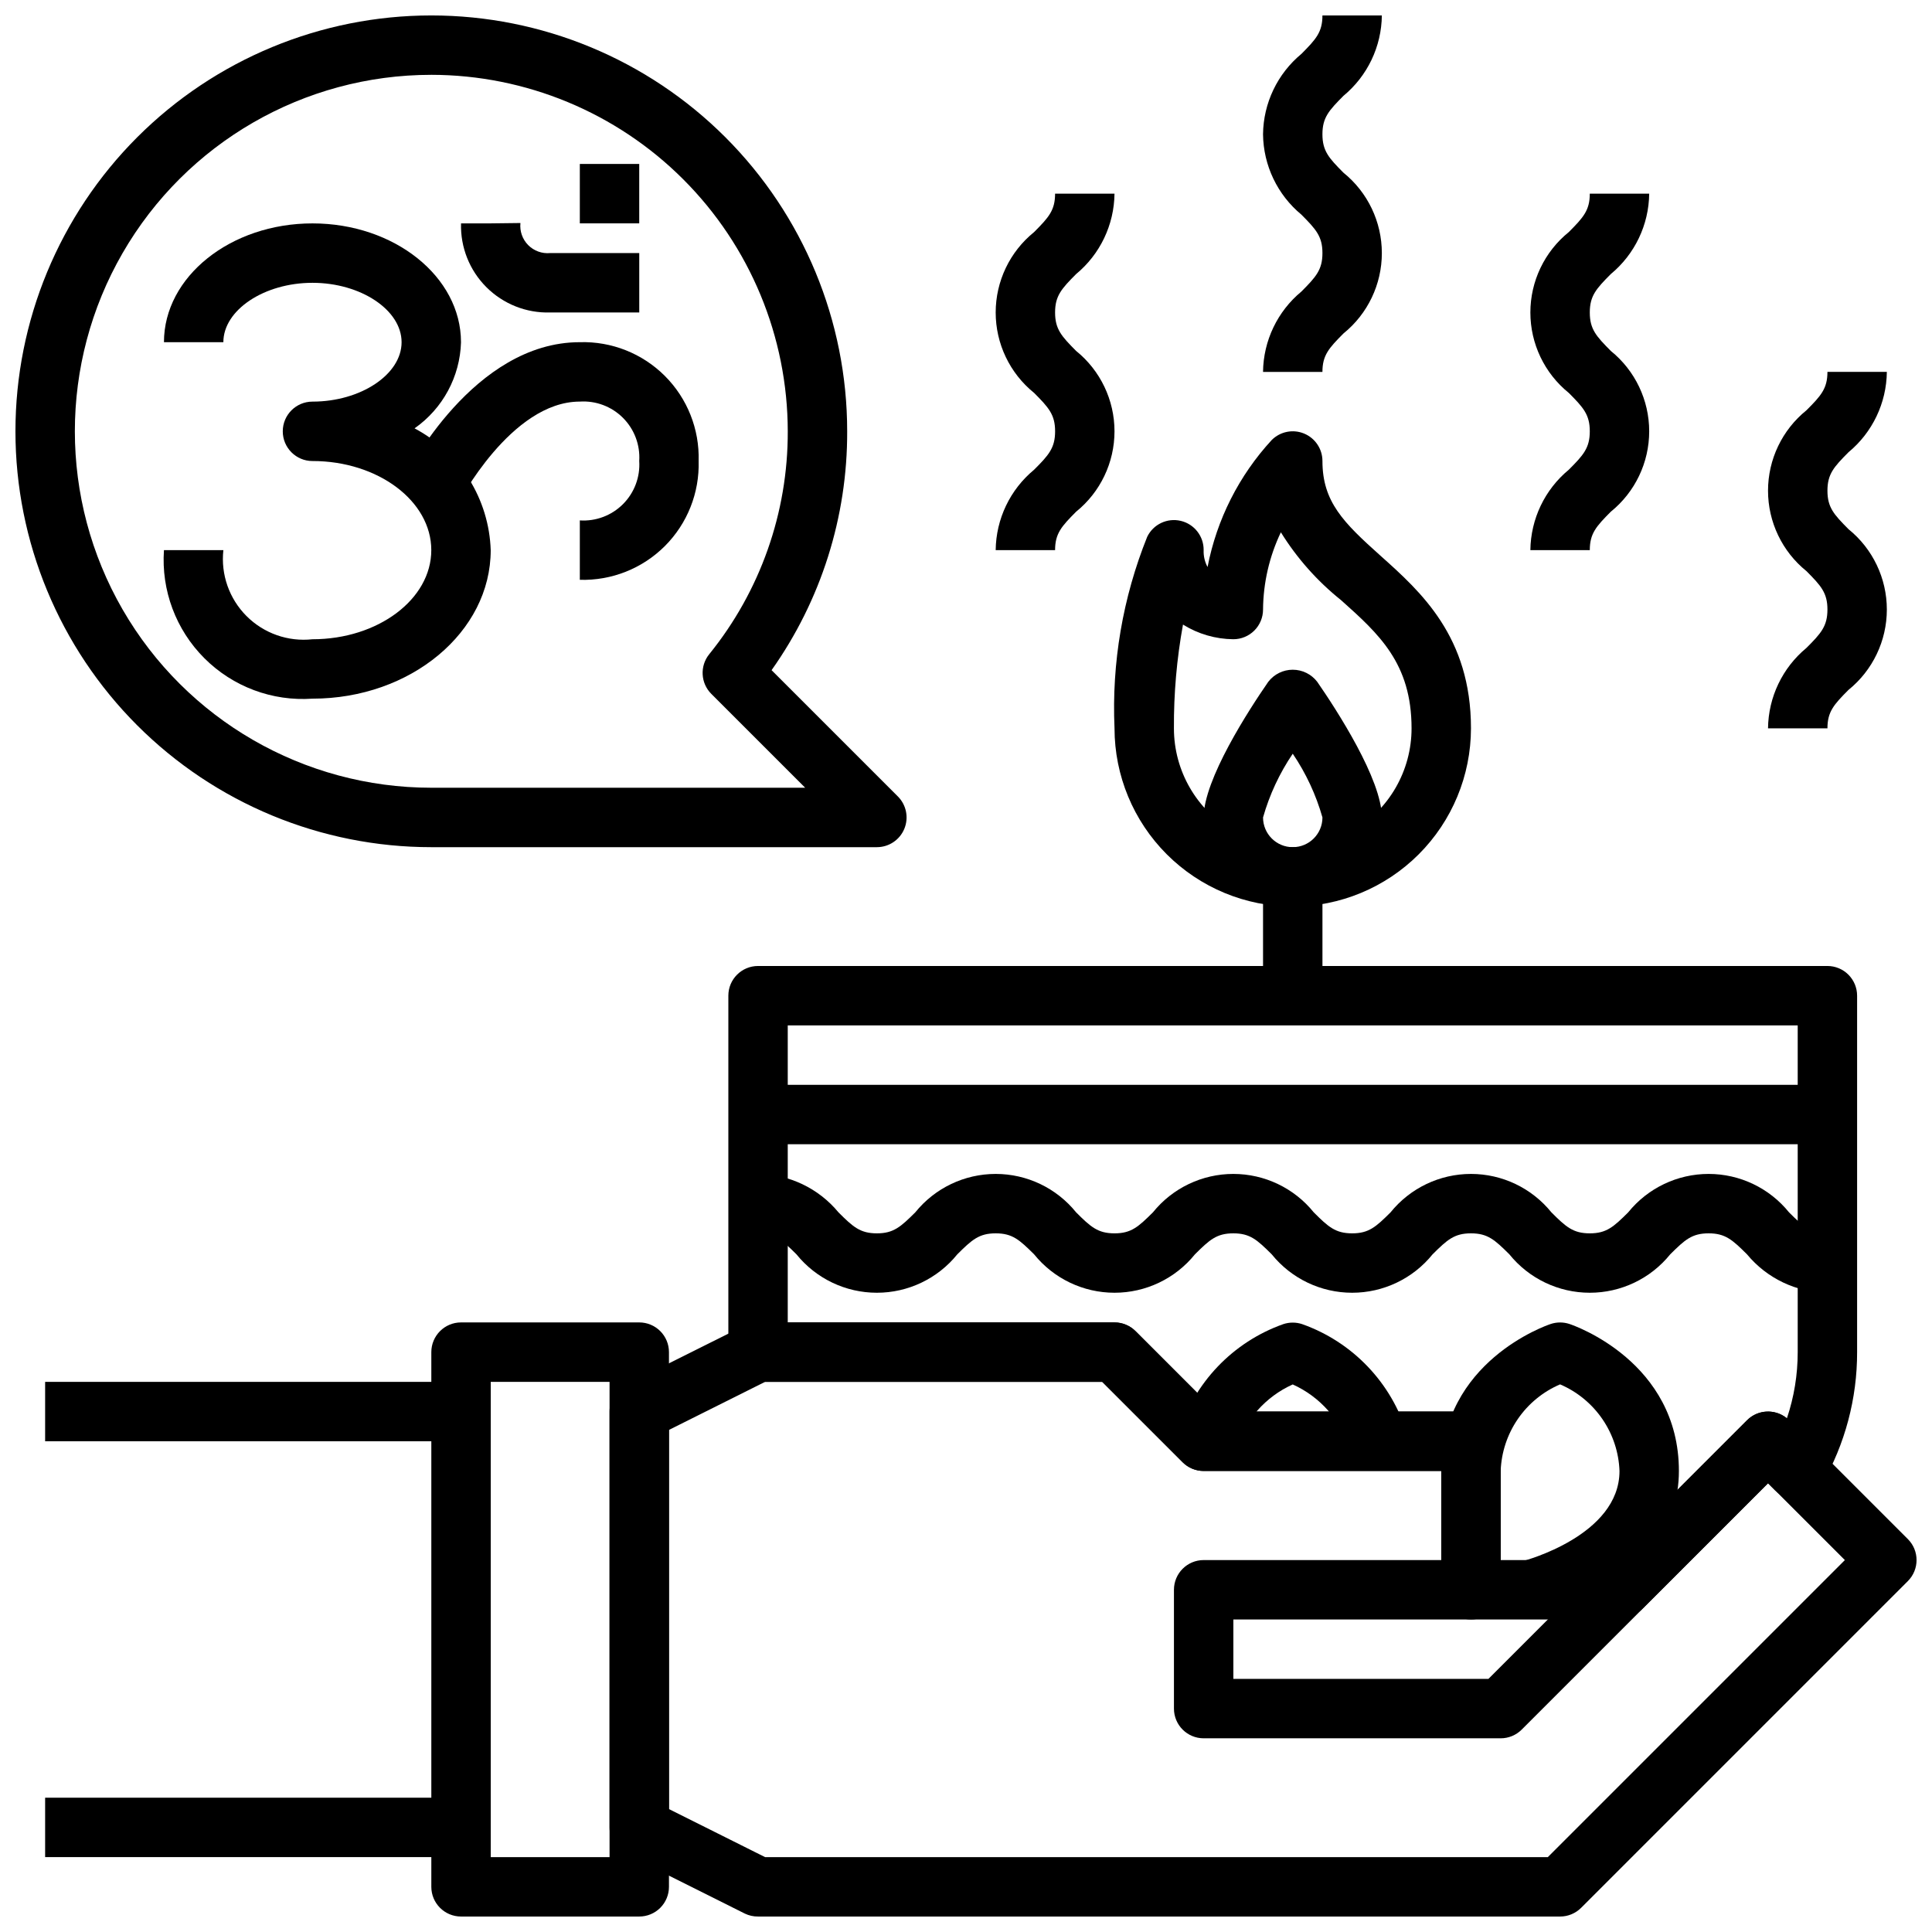
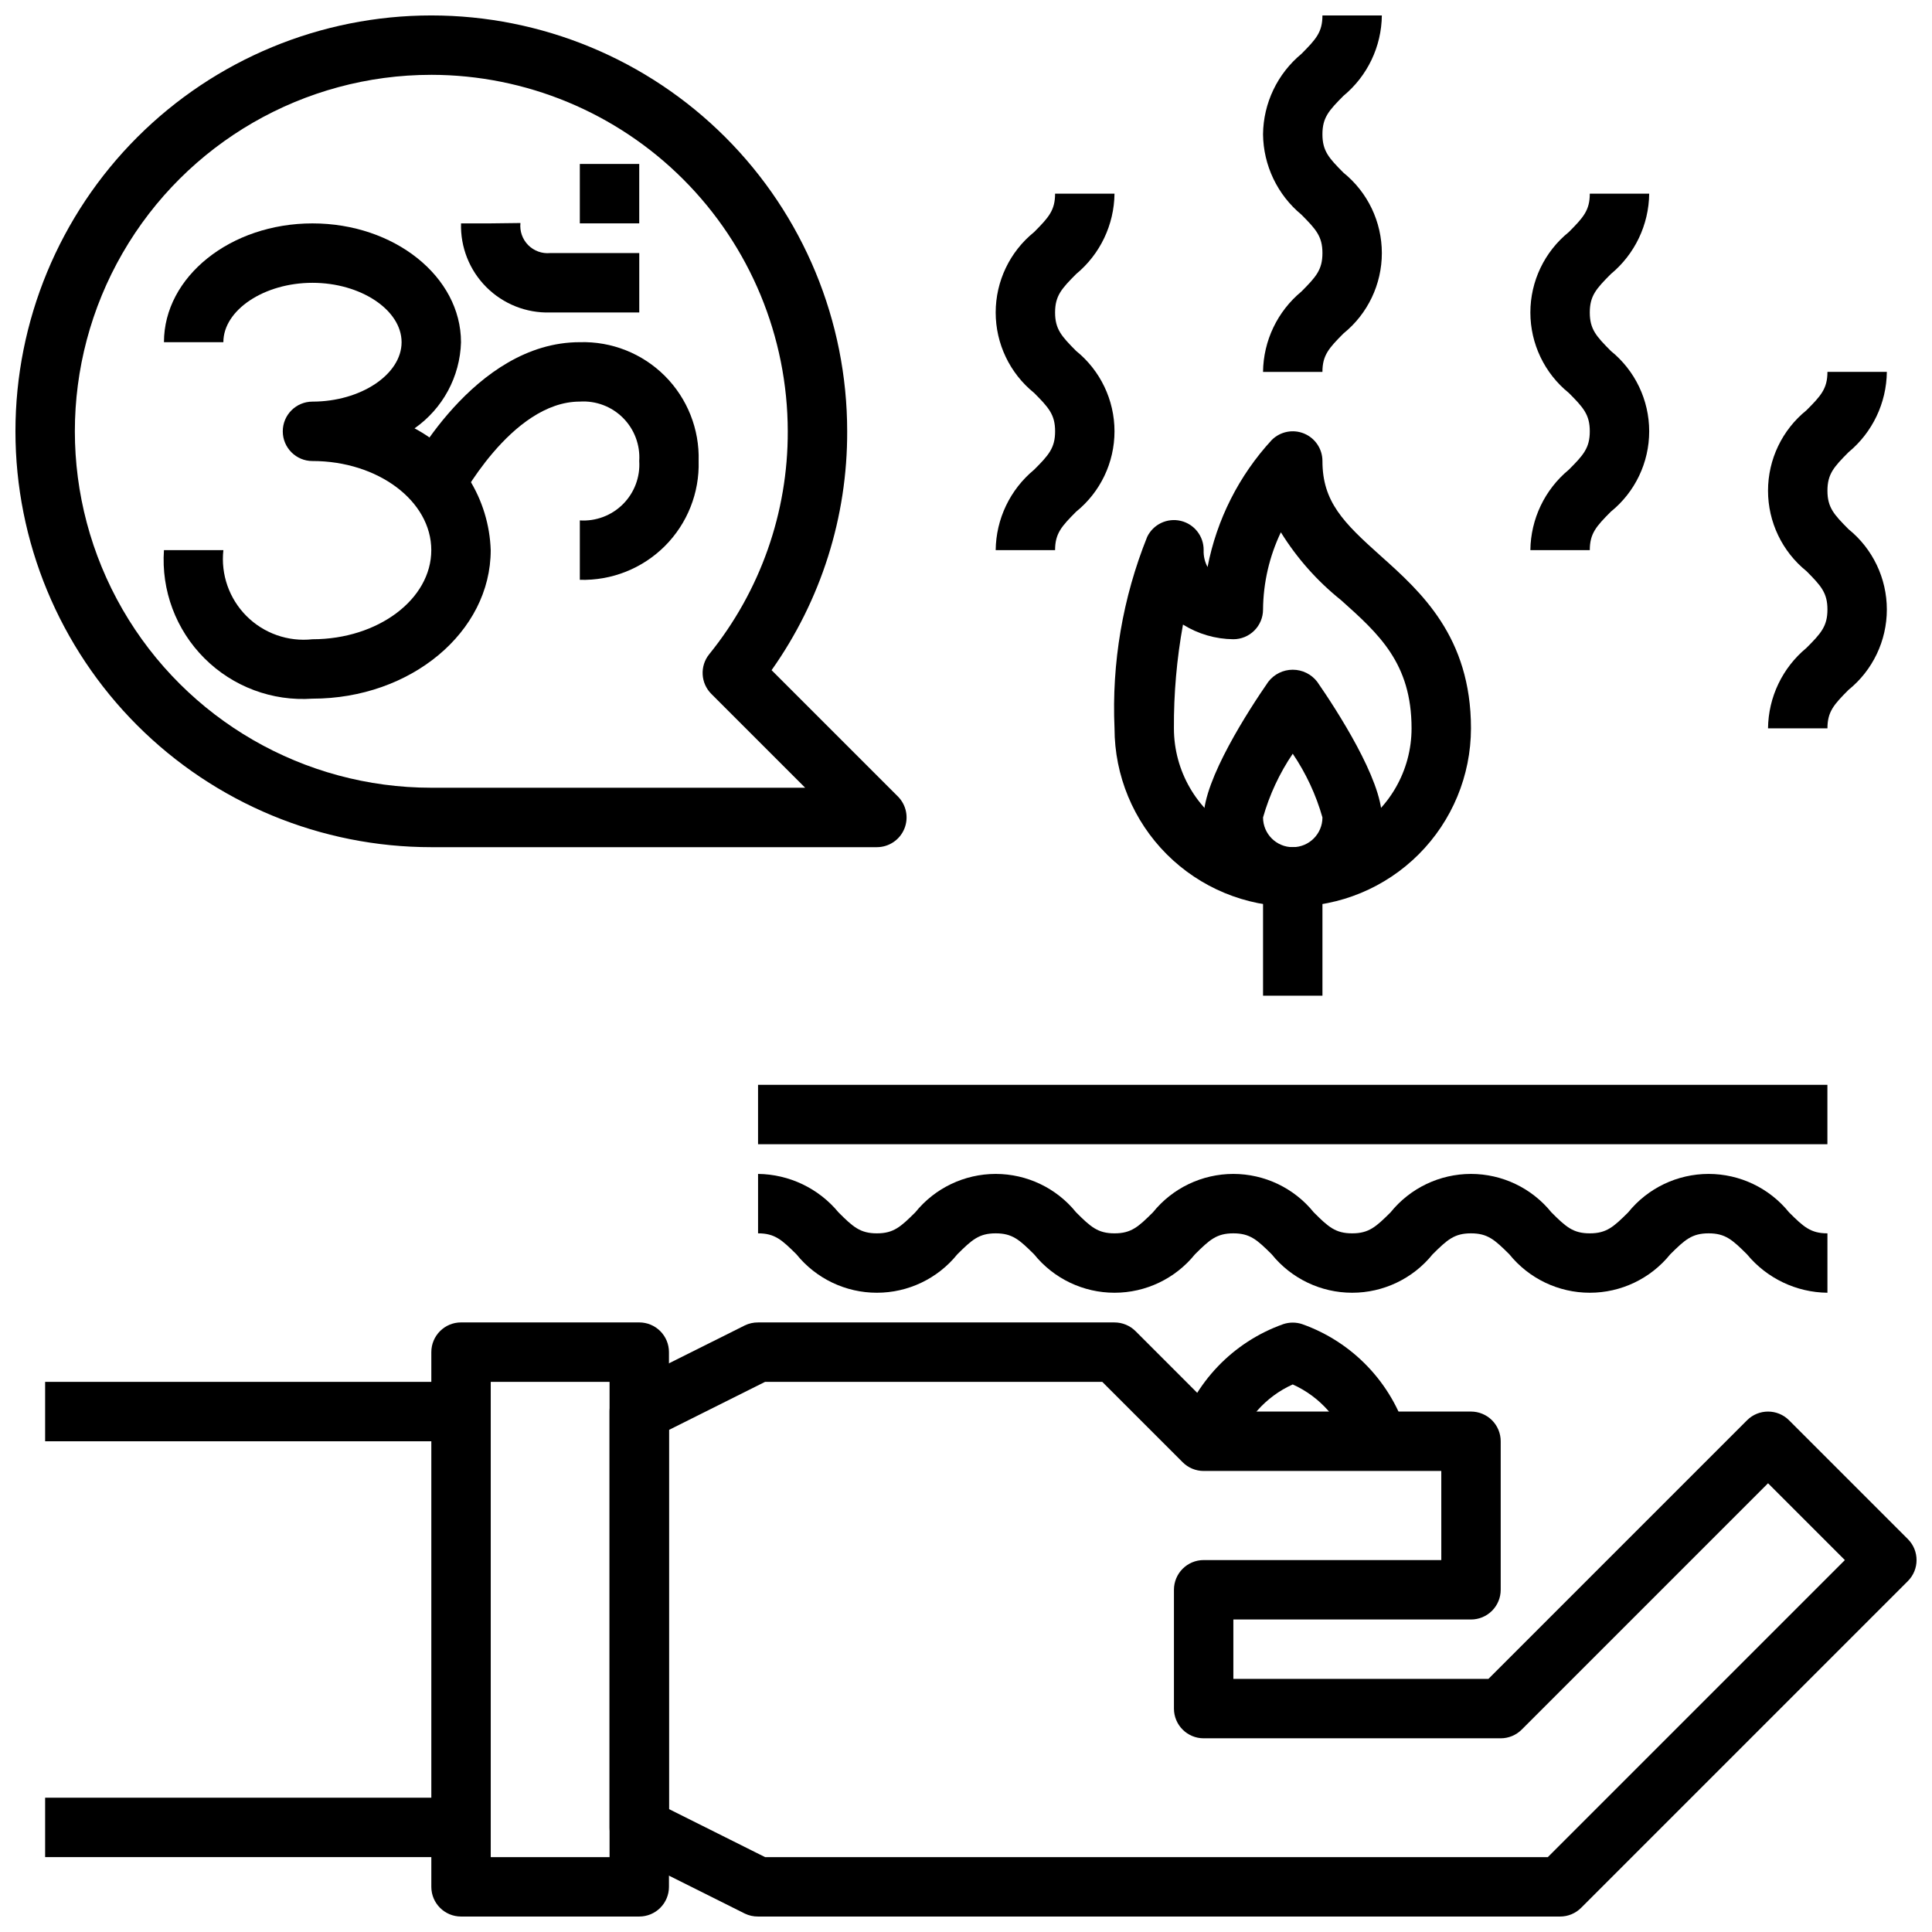
<svg xmlns="http://www.w3.org/2000/svg" width="800px" height="800px" version="1.1" viewBox="144 144 512 512">
  <defs>
    <clipPath id="d">
      <path d="m305 494h346.9v157.9h-346.9z" />
    </clipPath>
    <clipPath id="c">
      <path d="m258 494h64v157.9h-64z" />
    </clipPath>
    <clipPath id="b">
      <path d="m148.09 148.09h236.91v220.91h-236.91z" />
    </clipPath>
    <clipPath id="a">
      <path d="m478 148.09h33v94.906h-33z" />
    </clipPath>
  </defs>
  <path d="m486.59 384.25c-12.523-0.012-24.527-4.992-33.383-13.848s-13.836-20.859-13.848-33.383c-0.77-17.344 2.184-34.648 8.66-50.754 1.605-3.316 5.297-5.074 8.887-4.231s6.109 4.066 6.07 7.75c-0.059 1.562 0.297 3.113 1.039 4.488 2.43-12.586 8.32-24.246 17.008-33.668 2.254-2.25 5.637-2.926 8.578-1.707 2.941 1.219 4.859 4.09 4.859 7.273 0 10.824 5.574 16.328 15.414 25.129 10.668 9.547 23.949 21.426 23.949 45.719-0.016 12.523-4.992 24.527-13.848 33.383-8.855 8.855-20.863 13.836-33.387 13.848zm-29.086-74.73c-1.652 9.074-2.457 18.277-2.402 27.5 0 11.25 6.004 21.645 15.746 27.27 9.742 5.625 21.746 5.625 31.488 0 9.742-5.625 15.742-16.02 15.742-27.27 0-17.254-8.66-25.008-18.695-33.984-6.301-5.039-11.691-11.117-15.941-17.973-3.051 6.394-4.664 13.383-4.723 20.469 0 2.086-0.828 4.09-2.305 5.566-1.477 1.477-3.481 2.305-5.566 2.305-4.723-0.043-9.336-1.387-13.344-3.883z" />
  <path d="m478.72 376.38h15.742v31.488h-15.742z" />
  <path d="m486.59 384.25c-6.262 0-12.27-2.488-16.699-6.918-4.43-4.426-6.914-10.434-6.914-16.699 0-10.059 11.98-28.504 17.137-35.961v0.004c1.547-2.012 3.938-3.191 6.477-3.191 2.539 0 4.934 1.18 6.481 3.191 5.156 7.453 17.137 25.898 17.137 35.957 0 6.266-2.488 12.273-6.918 16.699-4.43 4.43-10.434 6.918-16.699 6.918zm0-40.508c-3.508 5.176-6.164 10.879-7.871 16.891 0 4.348 3.523 7.875 7.871 7.875s7.871-3.527 7.871-7.875c-1.707-6.012-4.363-11.715-7.871-16.891z" />
  <g clip-path="url(#d)">
    <path d="m557.44 651.9h-212.54c-1.219 0.016-2.422-0.254-3.519-0.785l-31.488-15.742v-0.004c-2.68-1.34-4.367-4.086-4.352-7.082v-110.21c-0.016-2.996 1.672-5.742 4.352-7.086l31.488-15.742c1.098-0.531 2.301-0.801 3.519-0.789h94.465c2.086 0.004 4.09 0.832 5.566 2.309l21.309 21.309h67.59c2.086 0 4.09 0.832 5.566 2.305 1.477 1.477 2.305 3.481 2.305 5.566v39.363c0 2.086-0.828 4.09-2.305 5.566-1.477 1.477-3.481 2.305-5.566 2.305h-62.977v15.742h67.59l68.543-68.543-0.004 0.004c3.074-3.074 8.059-3.074 11.133 0l31.488 31.488c3.07 3.074 3.07 8.055 0 11.129l-86.594 86.594c-1.477 1.477-3.477 2.305-5.566 2.305zm-210.68-15.742h207.43l78.719-78.719-20.359-20.359-65.281 65.281c-1.477 1.477-3.481 2.309-5.566 2.309h-78.719c-4.348 0-7.875-3.523-7.875-7.871v-31.488c0-4.348 3.527-7.875 7.875-7.875h62.977l-0.004-23.613h-62.973c-2.09 0-4.09-0.832-5.566-2.309l-21.309-21.309h-89.348l-25.477 12.738v100.48z" />
  </g>
  <g clip-path="url(#c)">
    <path d="m313.41 651.9h-47.23c-4.348 0-7.875-3.523-7.875-7.871v-141.7c0-4.348 3.527-7.875 7.875-7.875h47.23c2.086 0 4.09 0.832 5.566 2.309 1.477 1.477 2.305 3.477 2.305 5.566v141.7c0 2.086-0.828 4.09-2.305 5.566-1.477 1.477-3.481 2.305-5.566 2.305zm-39.359-15.742h31.488v-125.95h-31.488z" />
  </g>
  <path d="m155.96 510.21h110.21v15.742h-110.21z" />
  <path d="m155.96 620.41h110.21v15.742h-110.21z" />
-   <path d="m565.31 573.18h-31.488c-4.348 0-7.875-3.523-7.875-7.871v-31.488h-62.973c-2.09 0-4.09-0.832-5.566-2.309l-21.309-21.309h-91.207c-4.348 0-7.871-3.523-7.871-7.871v-94.465c0-4.348 3.523-7.871 7.871-7.871h283.39c2.086 0 4.09 0.828 5.566 2.305 1.473 1.477 2.305 3.477 2.305 5.566v94.465c0.02 12.293-3.195 24.371-9.32 35.031-1.227 2.117-3.363 3.547-5.789 3.867-2.426 0.316-4.863-0.508-6.594-2.238l-1.914-1.914-33.242 33.242c-1.207 1.211-2.773 1.996-4.465 2.231-3.156 0.438-6.34 0.645-9.523 0.629zm-23.617-15.742h23.617c1.684 0 3.289-0.062 4.801-0.188l36.863-36.863v-0.004c2.867-2.871 7.441-3.09 10.574-0.512 1.902-5.652 2.867-11.578 2.863-17.539v-86.594h-267.65v78.719h86.594c2.086 0.004 4.09 0.832 5.566 2.309l21.309 21.309h67.59c2.086 0 4.09 0.832 5.566 2.305 1.477 1.477 2.305 3.481 2.305 5.566z" />
  <path d="m344.89 431.49h283.39v15.742h-283.39z" />
  <path d="m628.29 486.59c-8.258-0.09-16.051-3.812-21.312-10.176-3.879-3.859-5.754-5.566-10.176-5.566-4.426 0-6.297 1.707-10.18 5.566-5.203 6.438-13.035 10.176-21.309 10.176-8.277 0-16.109-3.738-21.312-10.176-3.879-3.859-5.754-5.566-10.176-5.566-4.426 0-6.297 1.707-10.18 5.566-5.199 6.438-13.035 10.176-21.309 10.176-8.277 0-16.109-3.738-21.312-10.176-3.879-3.859-5.754-5.566-10.176-5.566-4.426 0-6.297 1.707-10.18 5.566-5.199 6.438-13.031 10.176-21.309 10.176s-16.109-3.738-21.309-10.176c-3.883-3.859-5.758-5.566-10.18-5.566-4.426 0-6.297 1.707-10.18 5.566-5.199 6.438-13.031 10.176-21.309 10.176-8.277 0-16.109-3.738-21.309-10.176-3.883-3.859-5.754-5.566-10.18-5.566v-15.746c8.254 0.094 16.051 3.816 21.309 10.18 3.856 3.856 5.754 5.566 10.18 5.566 4.426 0 6.297-1.707 10.18-5.566 5.199-6.438 13.031-10.18 21.309-10.18s16.109 3.742 21.309 10.18c3.856 3.856 5.754 5.566 10.18 5.566s6.297-1.707 10.18-5.566c5.199-6.438 13.031-10.18 21.309-10.18 8.273 0 16.109 3.742 21.309 10.18 3.856 3.856 5.754 5.566 10.18 5.566 4.426 0 6.297-1.707 10.18-5.566h-0.004c5.203-6.438 13.035-10.18 21.312-10.18 8.273 0 16.105 3.742 21.309 10.18 3.856 3.856 5.754 5.566 10.18 5.566s6.297-1.707 10.18-5.566h-0.004c5.203-6.438 13.035-10.18 21.312-10.18 8.273 0 16.105 3.742 21.309 10.18 3.856 3.856 5.754 5.566 10.18 5.566z" />
  <path d="m501.62 527.87c-2.348-7.551-7.82-13.734-15.035-16.98-7.211 3.246-12.684 9.43-15.035 16.98l-15.273-3.84h0.004c4.117-13.582 14.449-24.395 27.824-29.129 1.613-0.531 3.352-0.531 4.961 0 13.379 4.734 23.707 15.547 27.828 29.129z" />
-   <path d="m551.48 572.95-3.824-15.273c0.242-0.059 25.527-6.719 25.527-23.848-0.176-4.926-1.75-9.699-4.539-13.766-2.789-4.062-6.676-7.254-11.207-9.191-4.531 1.938-8.418 5.129-11.203 9.191-2.789 4.066-4.363 8.84-4.539 13.766h-15.746c0-28.953 27.812-38.574 29-38.957l0.004-0.004c1.613-0.535 3.359-0.535 4.973 0 1.188 0.387 29 10.008 29 38.961 0 29.426-35.918 38.738-37.445 39.121z" />
  <path d="m226.81 329.15c-10.648 0.746-21.098-3.16-28.645-10.711-7.551-7.547-11.457-17.996-10.715-28.648h15.746c-0.711 6.457 1.547 12.883 6.141 17.477 4.59 4.594 11.02 6.852 17.473 6.141 17.367 0 31.488-10.598 31.488-23.617 0-13.02-14.121-23.617-31.488-23.617v0.004c-4.348 0-7.871-3.527-7.871-7.875 0-4.348 3.523-7.871 7.871-7.871 12.801 0 23.617-7.211 23.617-15.742 0-8.535-10.816-15.742-23.617-15.742s-23.617 7.211-23.617 15.742h-15.742c0-17.367 17.656-31.488 39.359-31.488s39.359 14.121 39.359 31.488h0.004c-0.262 9.129-4.828 17.594-12.312 22.828 5.906 3.125 10.887 7.754 14.43 13.422 3.547 5.668 5.531 12.172 5.754 18.852 0 21.703-21.184 39.359-47.234 39.359z" />
  <path d="m297.66 297.66v-15.746c4.254 0.277 8.418-1.293 11.434-4.309s4.586-7.18 4.309-11.434c0.277-4.258-1.293-8.422-4.309-11.438s-7.18-4.586-11.434-4.309c-18.238 0-32.18 26.867-32.316 27.137l-14.09-7.039c0.746-1.465 18.246-35.84 46.406-35.84 8.422-0.25 16.578 2.988 22.539 8.949 5.957 5.957 9.195 14.113 8.945 22.539 0.25 8.422-2.988 16.578-8.945 22.539-5.961 5.957-14.117 9.195-22.539 8.949z" />
  <path d="m313.41 226.81h-23.617c-6.316 0.188-12.434-2.242-16.902-6.711s-6.898-10.586-6.711-16.902h7.871l7.871-0.094v-0.004c-0.23 2.16 0.523 4.309 2.047 5.852 1.527 1.543 3.664 2.32 5.824 2.117h23.617z" />
  <path d="m297.66 187.45h15.742v15.742h-15.742z" />
  <g clip-path="url(#b)">
    <path d="m376.38 368.51h-118.08c-29.227 0-57.258-11.613-77.93-32.281-20.668-20.668-32.277-48.699-32.277-77.93 0-29.227 11.609-57.258 32.277-77.93 20.672-20.668 48.703-32.277 77.93-32.277 29.23 0 57.262 11.609 77.93 32.277 20.668 20.672 32.281 48.703 32.281 77.93 0.078 22.672-6.926 44.801-20.035 63.301l33.473 33.473c2.25 2.25 2.922 5.637 1.703 8.578-1.219 2.938-4.086 4.856-7.269 4.859zm-118.08-204.68c-33.746 0-64.934 18.008-81.809 47.234-16.871 29.227-16.871 65.238 0 94.465 16.875 29.227 48.062 47.23 81.809 47.23h99.078l-24.875-24.875c-2.836-2.84-3.082-7.363-0.566-10.492 13.539-16.715 20.898-37.586 20.828-59.098-0.027-25.043-9.988-49.055-27.695-66.766-17.711-17.711-41.723-27.672-66.77-27.699z" />
  </g>
  <path d="m628.29 337.02h-15.746c0.09-8.258 3.816-16.051 10.18-21.312 3.856-3.856 5.566-5.754 5.566-10.18s-1.707-6.297-5.566-10.18v0.004c-6.438-5.199-10.18-13.031-10.18-21.309s3.742-16.109 10.18-21.309c3.856-3.856 5.566-5.754 5.566-10.18h15.742c-0.09 8.254-3.816 16.051-10.18 21.309-3.856 3.883-5.562 5.754-5.562 10.18s1.707 6.297 5.566 10.18h-0.004c6.438 5.199 10.18 13.031 10.18 21.309 0 8.273-3.742 16.109-10.18 21.309-3.856 3.883-5.562 5.754-5.562 10.18z" />
  <path d="m565.31 289.79h-15.746c0.094-8.254 3.816-16.051 10.18-21.309 3.856-3.856 5.566-5.754 5.566-10.18s-1.707-6.297-5.566-10.18v0.004c-6.438-5.203-10.18-13.035-10.18-21.312 0-8.273 3.742-16.105 10.18-21.309 3.856-3.879 5.566-5.754 5.566-10.18h15.742c-0.09 8.258-3.816 16.051-10.18 21.312-3.856 3.879-5.562 5.754-5.562 10.176 0 4.426 1.707 6.297 5.566 10.18h-0.004c6.438 5.203 10.18 13.035 10.18 21.309 0 8.277-3.742 16.109-10.18 21.312-3.856 3.879-5.562 5.754-5.562 10.176z" />
  <path d="m423.61 289.79h-15.742c0.09-8.254 3.812-16.051 10.18-21.309 3.856-3.856 5.566-5.754 5.566-10.18s-1.707-6.297-5.566-10.18v0.004c-6.441-5.203-10.18-13.035-10.18-21.312 0-8.273 3.738-16.105 10.18-21.309 3.856-3.879 5.562-5.754 5.562-10.18h15.746c-0.094 8.258-3.816 16.051-10.18 21.312-3.856 3.879-5.566 5.754-5.566 10.176 0 4.426 1.707 6.297 5.566 10.18 6.438 5.203 10.18 13.035 10.18 21.309 0 8.277-3.742 16.109-10.18 21.312-3.856 3.879-5.566 5.754-5.566 10.176z" />
  <g clip-path="url(#a)">
    <path d="m494.46 242.56h-15.742c0.09-8.254 3.816-16.051 10.18-21.309 3.856-3.883 5.562-5.758 5.562-10.18 0-4.426-1.707-6.297-5.566-10.18h0.004c-6.363-5.258-10.09-13.055-10.18-21.309 0.09-8.254 3.816-16.051 10.18-21.309 3.856-3.883 5.562-5.754 5.562-10.18h15.746c-0.09 8.254-3.816 16.051-10.18 21.309-3.856 3.883-5.566 5.754-5.566 10.18s1.707 6.297 5.566 10.18c6.438 5.199 10.18 13.031 10.18 21.309 0 8.277-3.742 16.109-10.18 21.309-3.856 3.883-5.566 5.754-5.566 10.18z" />
  </g>
</svg>